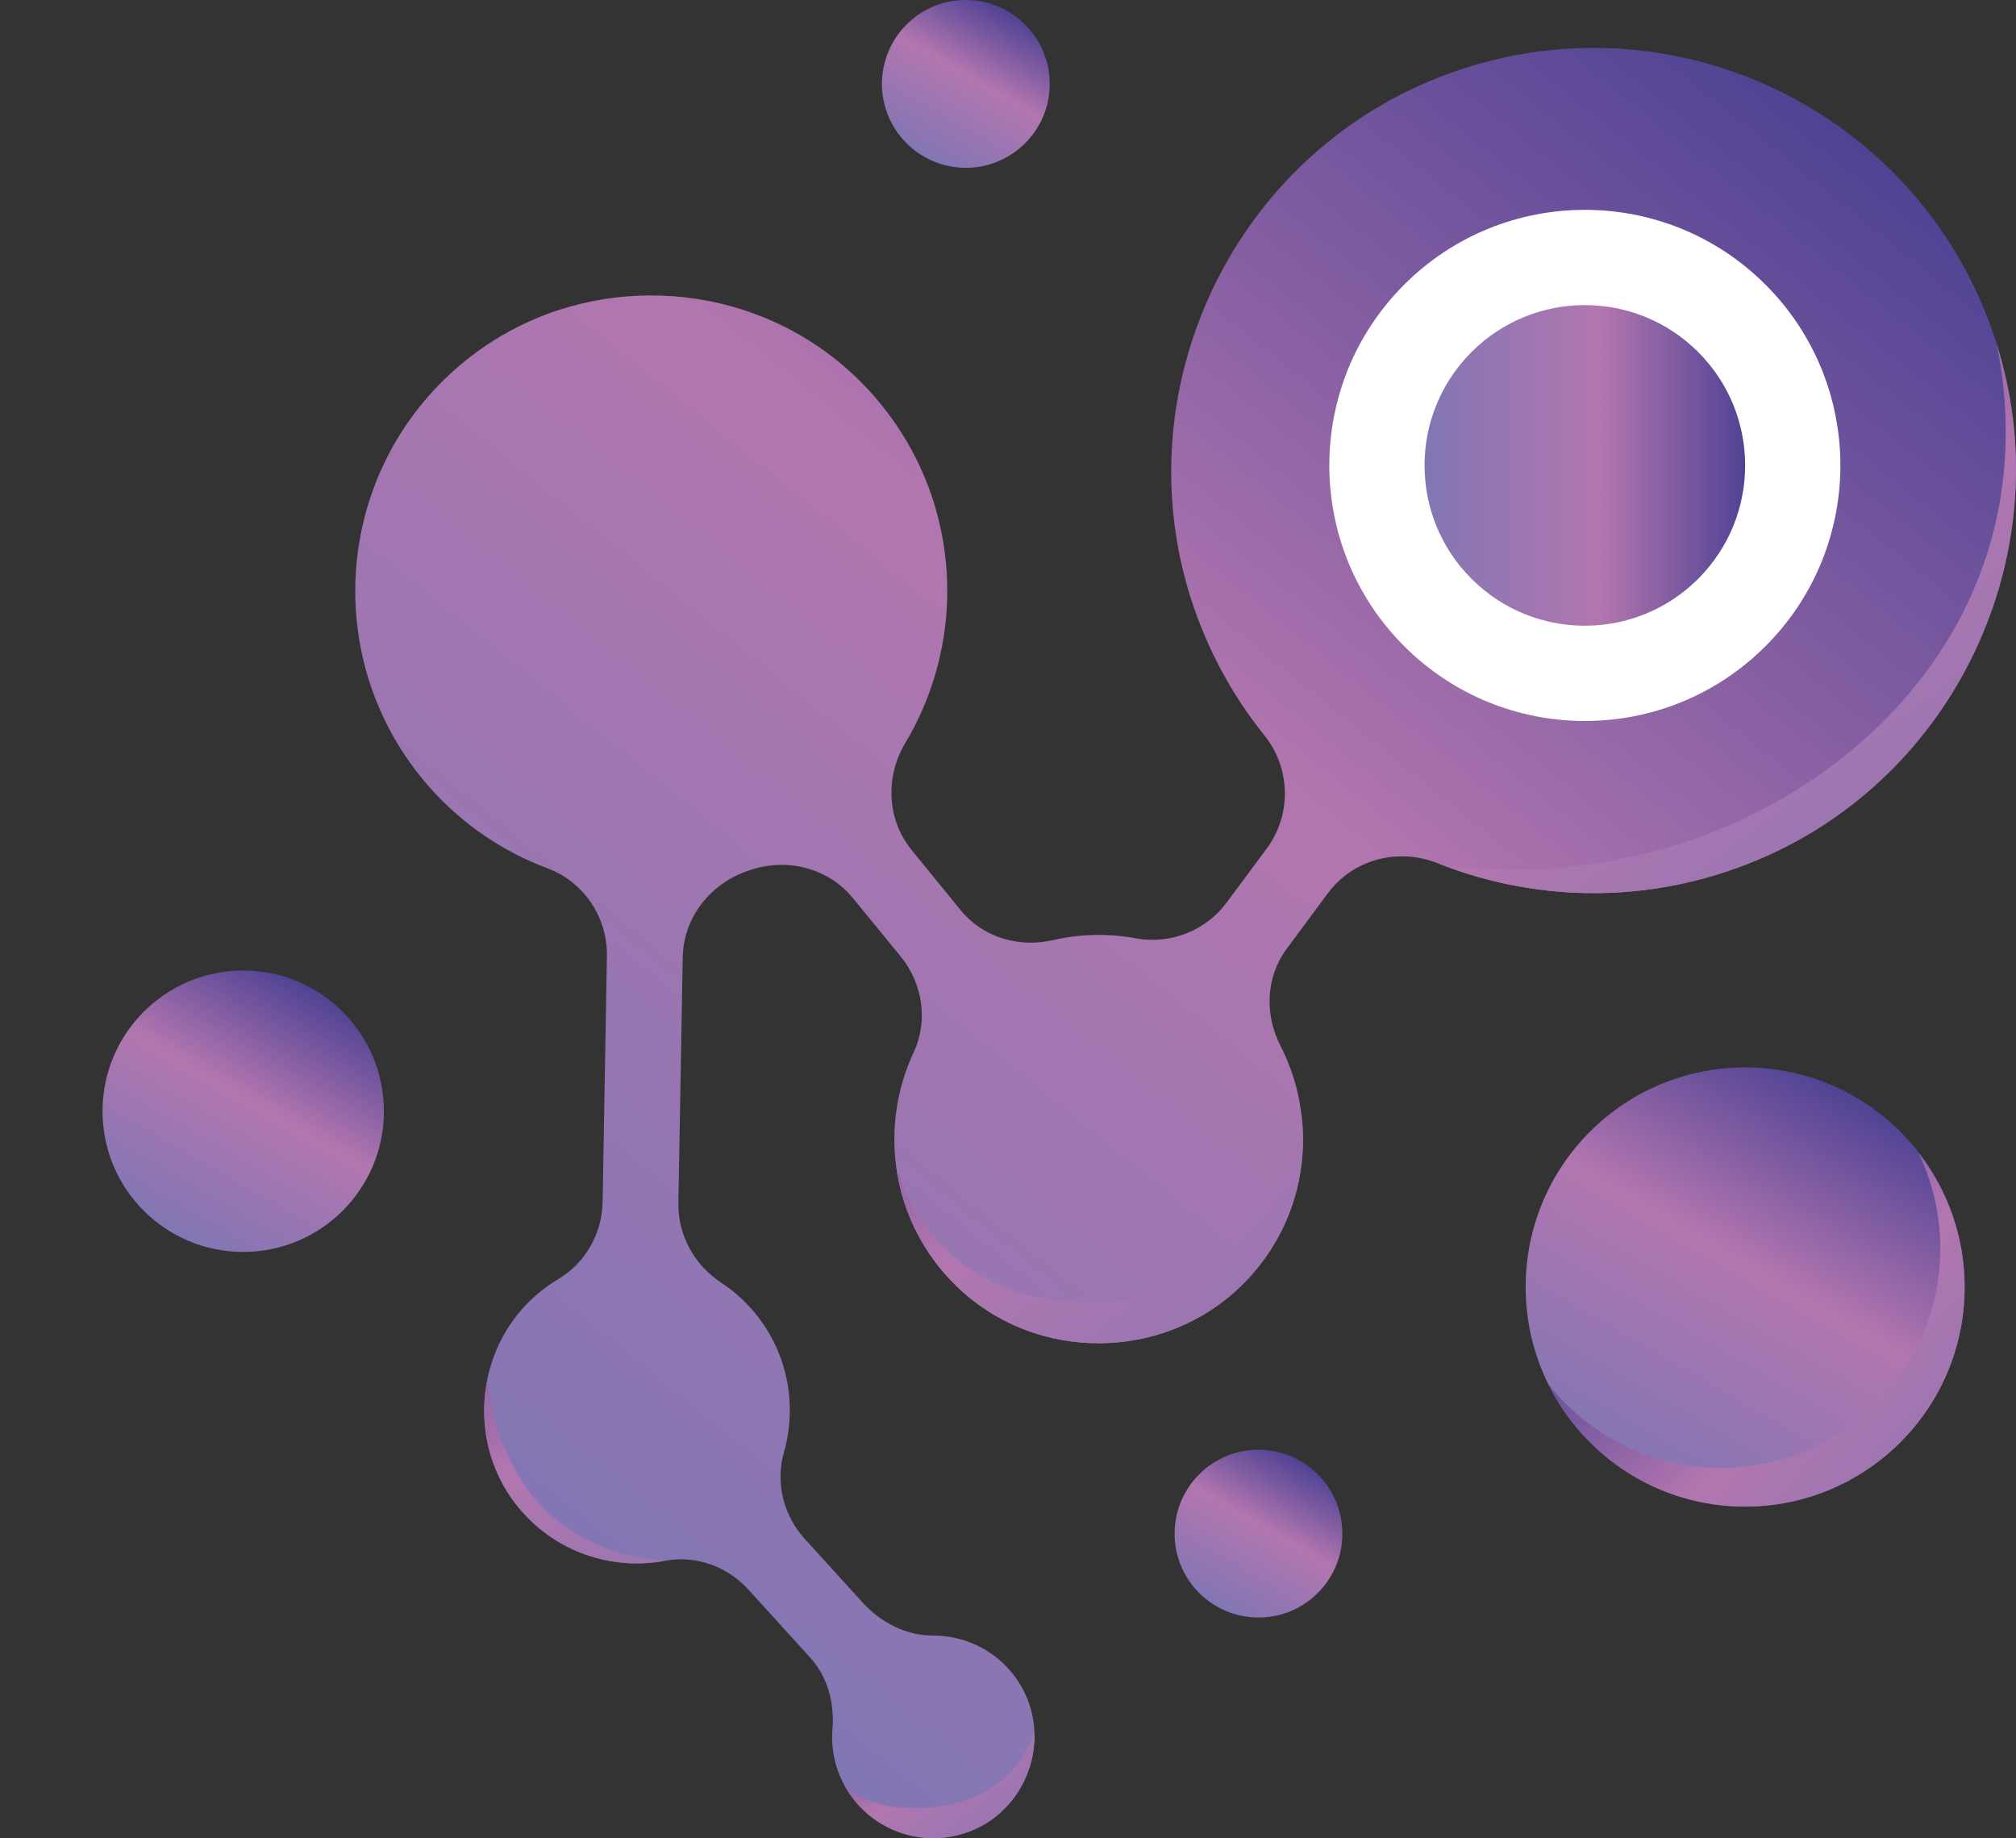
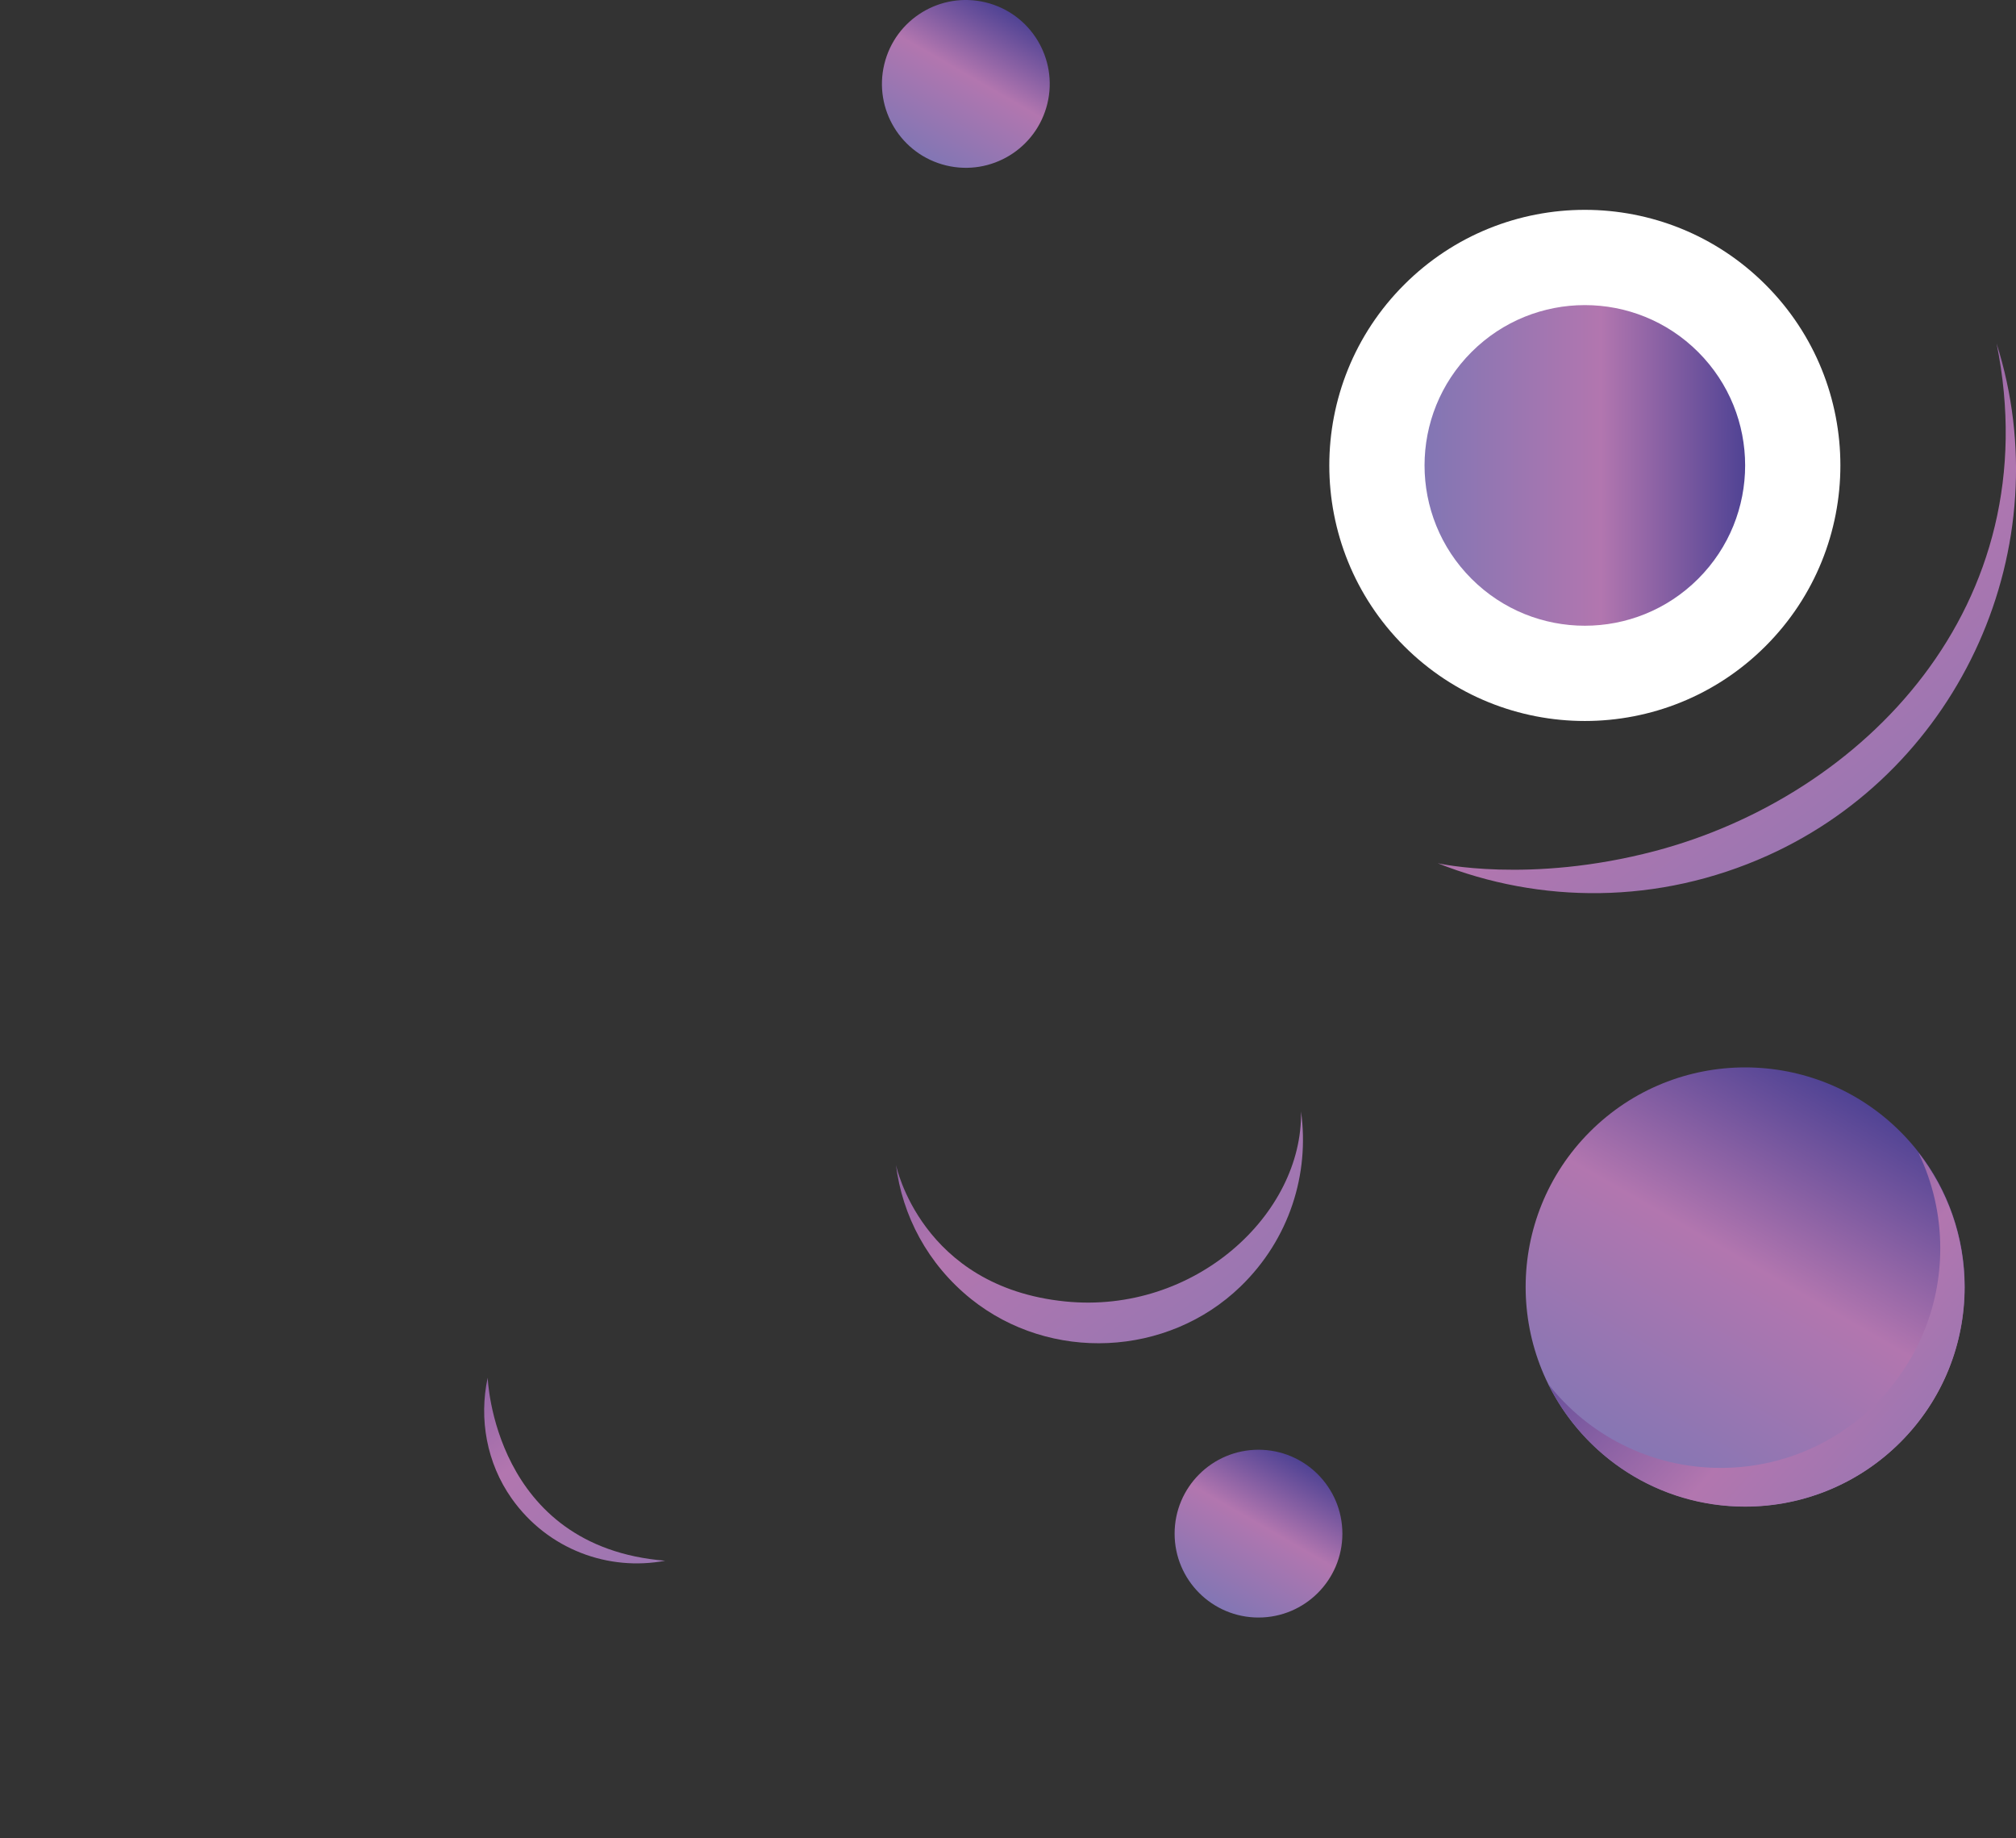
<svg xmlns="http://www.w3.org/2000/svg" xmlns:xlink="http://www.w3.org/1999/xlink" version="1.1" viewBox="0 0 207.64 189.3">
  <rect x="0" y="0" width="207.64" height="189.3" fill="#333333" stroke="none" />
  <defs>
    <style>
      .st0 {
        fill: url(#Degradado_sin_nombre_77);
      }

      .st0, .st1, .st2, .st3, .st4 {
        mix-blend-mode: multiply;
      }

      .st1 {
        fill: url(#Degradado_sin_nombre_78);
      }

      .st2 {
        fill: url(#Degradado_sin_nombre_76);
      }

      .st5 {
        fill: url(#Degradado_sin_nombre_73);
      }

      .st6 {
        fill: #fff;
      }

      .st7 {
        fill: url(#Degradado_sin_nombre_74);
      }

      .st3 {
        fill: url(#Degradado_sin_nombre_710);
      }

      .st4 {
        fill: url(#Degradado_sin_nombre_79);
      }

      .st8 {
        fill: url(#Degradado_sin_nombre_71);
      }

      .st9 {
        fill: url(#Degradado_sin_nombre_72);
      }

      .st10 {
        isolation: isolate;
      }

      .st11 {
        fill: url(#Degradado_sin_nombre_7);
      }

      .st12 {
        fill: url(#Degradado_sin_nombre_75);
      }
    </style>
    <linearGradient id="Degradado_sin_nombre_7" data-name="Degradado sin nombre 7" x1="45.67" y1="151.48" x2="170.24" y2="-2.57" gradientUnits="userSpaceOnUse">
      <stop offset="0" stop-color="#8276b4" />
      <stop offset=".55" stop-color="#b276af" />
      <stop offset="1" stop-color="#504394" />
    </linearGradient>
    <linearGradient id="Degradado_sin_nombre_71" data-name="Degradado sin nombre 7" x1="146.72" y1="47.93" x2="179.74" y2="47.93" gradientTransform="translate(81.7 -101.38) rotate(45)" xlink:href="#Degradado_sin_nombre_7" />
    <linearGradient id="Degradado_sin_nombre_72" data-name="Degradado sin nombre 7" x1="168.43" y1="152.12" x2="191.04" y2="112.96" gradientTransform="translate(146.36 -88.27) rotate(45)" xlink:href="#Degradado_sin_nombre_7" />
    <linearGradient id="Degradado_sin_nombre_73" data-name="Degradado sin nombre 7" x1="17.81" y1="126.99" x2="32.3" y2="101.9" xlink:href="#Degradado_sin_nombre_7" />
    <linearGradient id="Degradado_sin_nombre_74" data-name="Degradado sin nombre 7" x1="95.15" y1="16.12" x2="103.79" y2="1.16" gradientTransform="translate(84.47 -90.08) rotate(76.4)" xlink:href="#Degradado_sin_nombre_7" />
    <linearGradient id="Degradado_sin_nombre_75" data-name="Degradado sin nombre 7" x1="125.3" y1="165.42" x2="133.93" y2="150.46" xlink:href="#Degradado_sin_nombre_7" />
    <linearGradient id="Degradado_sin_nombre_76" data-name="Degradado sin nombre 7" x1="205.89" y1="100.2" x2="159.03" y2="38.77" xlink:href="#Degradado_sin_nombre_7" />
    <linearGradient id="Degradado_sin_nombre_77" data-name="Degradado sin nombre 7" x1="137.91" y1="152.05" x2="91.05" y2="90.61" xlink:href="#Degradado_sin_nombre_7" />
    <linearGradient id="Degradado_sin_nombre_78" data-name="Degradado sin nombre 7" x1="75.84" y1="177.51" x2="37.19" y2="126.84" xlink:href="#Degradado_sin_nombre_7" />
    <linearGradient id="Degradado_sin_nombre_79" data-name="Degradado sin nombre 7" x1="106.67" y1="194.31" x2="88.77" y2="170.84" xlink:href="#Degradado_sin_nombre_7" />
    <linearGradient id="Degradado_sin_nombre_710" data-name="Degradado sin nombre 7" x1="210.12" y1="160.01" x2="168.51" y2="122.73" xlink:href="#Degradado_sin_nombre_7" />
  </defs>
  <g class="st10">
    <g id="price1">
      <g>
-         <path class="st11" d="M182.08,88.1c-11.29,5.09-23.47,4.98-34,.8-4.07-1.62-8.72-.42-11.33,3.11l-4.23,5.71c-2.15,2.91-2.29,6.75-.64,9.97,1.1,2.14,1.82,4.44,2.12,6.78.89,6.38-1.16,13.12-6.24,18.03-7.52,7.26-19.58,7.81-27.74,1.28-4.49-3.61-7.09-8.6-7.74-13.82-.49-3.89.11-7.91,1.81-11.55,1.53-3.25.96-7.1-1.31-9.89l-4.9-5.99c-2.58-3.17-6.86-4.24-10.72-2.89-.05.02-.11.04-.16.05-3.88,1.34-6.61,4.82-6.68,8.92l-.45,25.3c-.05,3.31,1.65,6.37,4.42,8.19,1.25.83,2.41,1.85,3.42,3.06,3.46,4.16,4.41,9.58,3.03,14.42-.89,3.12-.05,6.48,2.14,8.89l5.97,6.57c1.87,2.06,4.48,3.4,7.26,3.4,3.92-.01,7.71,2.19,9.5,6.05.61,1.3.91,2.7.94,4.08.07,3.73-1.86,7.43-5.25,9.36-5.12,2.91-11.59,1.03-14.36-4.13,0-.02-.02-.03-.02-.03-.97-1.83-1.34-3.82-1.18-5.74.22-2.68-.5-5.35-2.31-7.34l-6.33-6.97c-2.17-2.39-5.41-3.58-8.59-2.99-5.82,1.1-12.07-1.13-15.81-6.41-2.59-3.67-3.38-8.22-2.47-12.44.59-2.76,1.92-5.38,3.95-7.51,1.02-1.06,2.14-1.94,3.33-2.65,2.8-1.67,4.5-4.69,4.56-7.95l.44-25.3c.07-4.01-2.37-7.65-6.13-9.05,0,0,0,0-.02-.01-4.47-1.68-8.63-4.43-12.03-8.24-11.64-13.05-10.01-33.33,3.95-44.3,1.1-.86,2.24-1.64,3.42-2.32,11.52-6.73,26.58-5.17,36.42,4.25,10.66,10.21,12.19,25.9,5.13,37.7-2.09,3.5-1.92,7.9.66,11.06l5.04,6.18c2.29,2.8,5.97,3.89,9.49,3.08,2.8-.65,5.72-.71,8.55-.19,3.57.65,7.2-.78,9.36-3.69l4.13-5.57c2.58-3.49,2.46-8.27-.26-11.65-3.27-4.06-5.87-8.8-7.57-14.11-6.6-20.74,3.45-43.55,23.22-52.65,23.85-10.98,51.82,1.36,59.77,26.41,6.61,20.85-3.62,43.74-23.56,52.73Z" />
        <circle class="st6" cx="163.23" cy="47.93" r="26.32" transform="translate(13.92 129.46) rotate(-45)" />
        <circle class="st8" cx="163.23" cy="47.93" r="16.51" transform="translate(13.92 129.46) rotate(-45)" />
        <circle class="st9" cx="179.74" cy="132.54" r="22.61" transform="translate(-41.07 165.91) rotate(-45)" />
-         <circle class="st5" cx="25.05" cy="114.44" r="14.49" />
        <circle class="st7" cx="99.47" cy="8.64" r="8.64" transform="translate(67.69 103.29) rotate(-76.4)" />
        <circle class="st12" cx="129.62" cy="157.94" r="8.64" />
        <path class="st2" d="M182.08,88.1c-11.29,5.09-23.47,4.98-34,.8,0,0,9.42,2.15,22.35-1.25,21.41-5.64,40.69-25.2,35.21-52.28,6.61,20.85-3.62,43.74-23.56,52.73Z" />
        <path class="st0" d="M127.76,132.5c-7.52,7.26-19.58,7.81-27.74,1.28-4.49-3.61-7.09-8.6-7.74-13.82,0,0,2.56,12.57,17.44,14.07,13.32,1.34,24.48-8.98,24.28-19.56.89,6.38-1.16,13.12-6.24,18.03Z" />
        <path class="st1" d="M68.51,160.73c-5.82,1.1-12.07-1.13-15.81-6.41-2.59-3.67-3.38-8.22-2.47-12.44v-.02s.56,17.44,18.28,18.87Z" />
-         <path class="st4" d="M106.55,178.57c.07,3.73-1.86,7.43-5.25,9.36-5.12,2.91-11.59,1.03-14.36-4.13.26.31,2.87,3.23,10.07,2.19,7.6-1.1,9.53-7.43,9.53-7.43h0Z" />
        <path class="st3" d="M197.61,118.71s.03.09.04.13c1.4,2.94,2.19,6.24,2.19,9.72,0,12.48-10.12,22.61-22.61,22.61-7.21,0-13.63-3.38-17.77-8.64,3.69,7.48,11.37,12.63,20.27,12.63,12.48,0,22.61-10.12,22.61-22.61,0-5.21-1.77-10-4.73-13.83Z" />
      </g>
    </g>
  </g>
</svg>